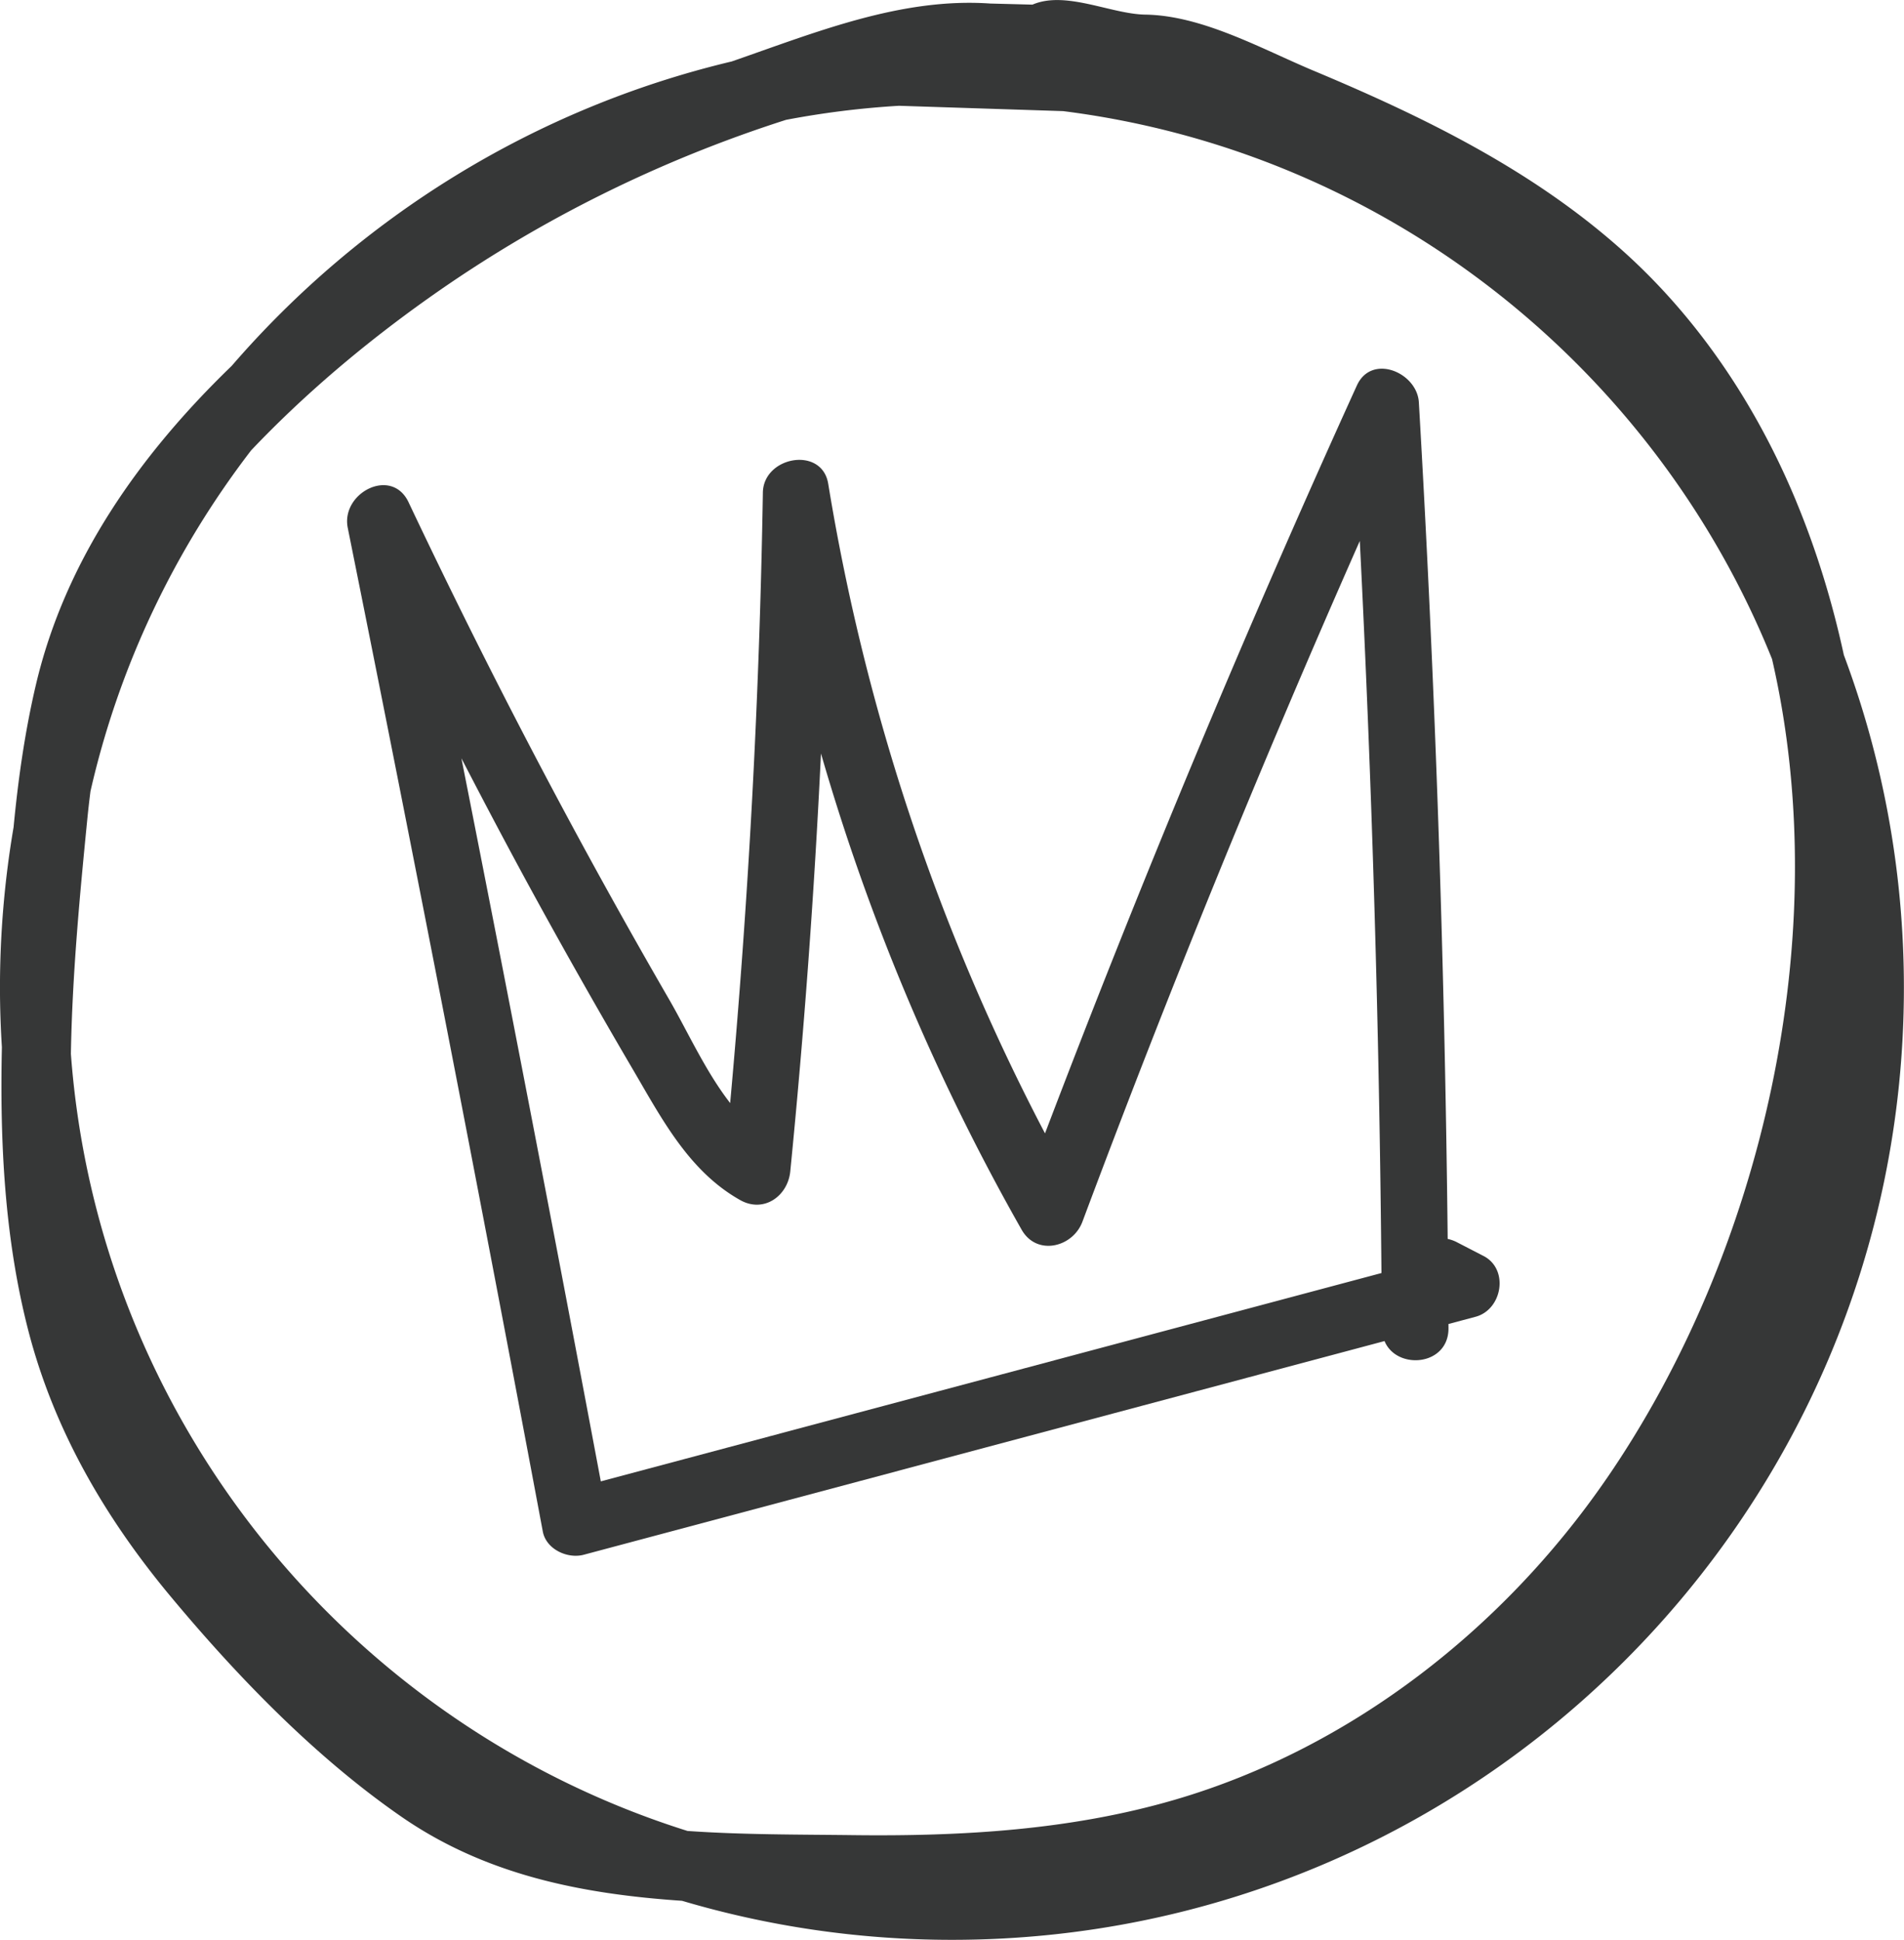
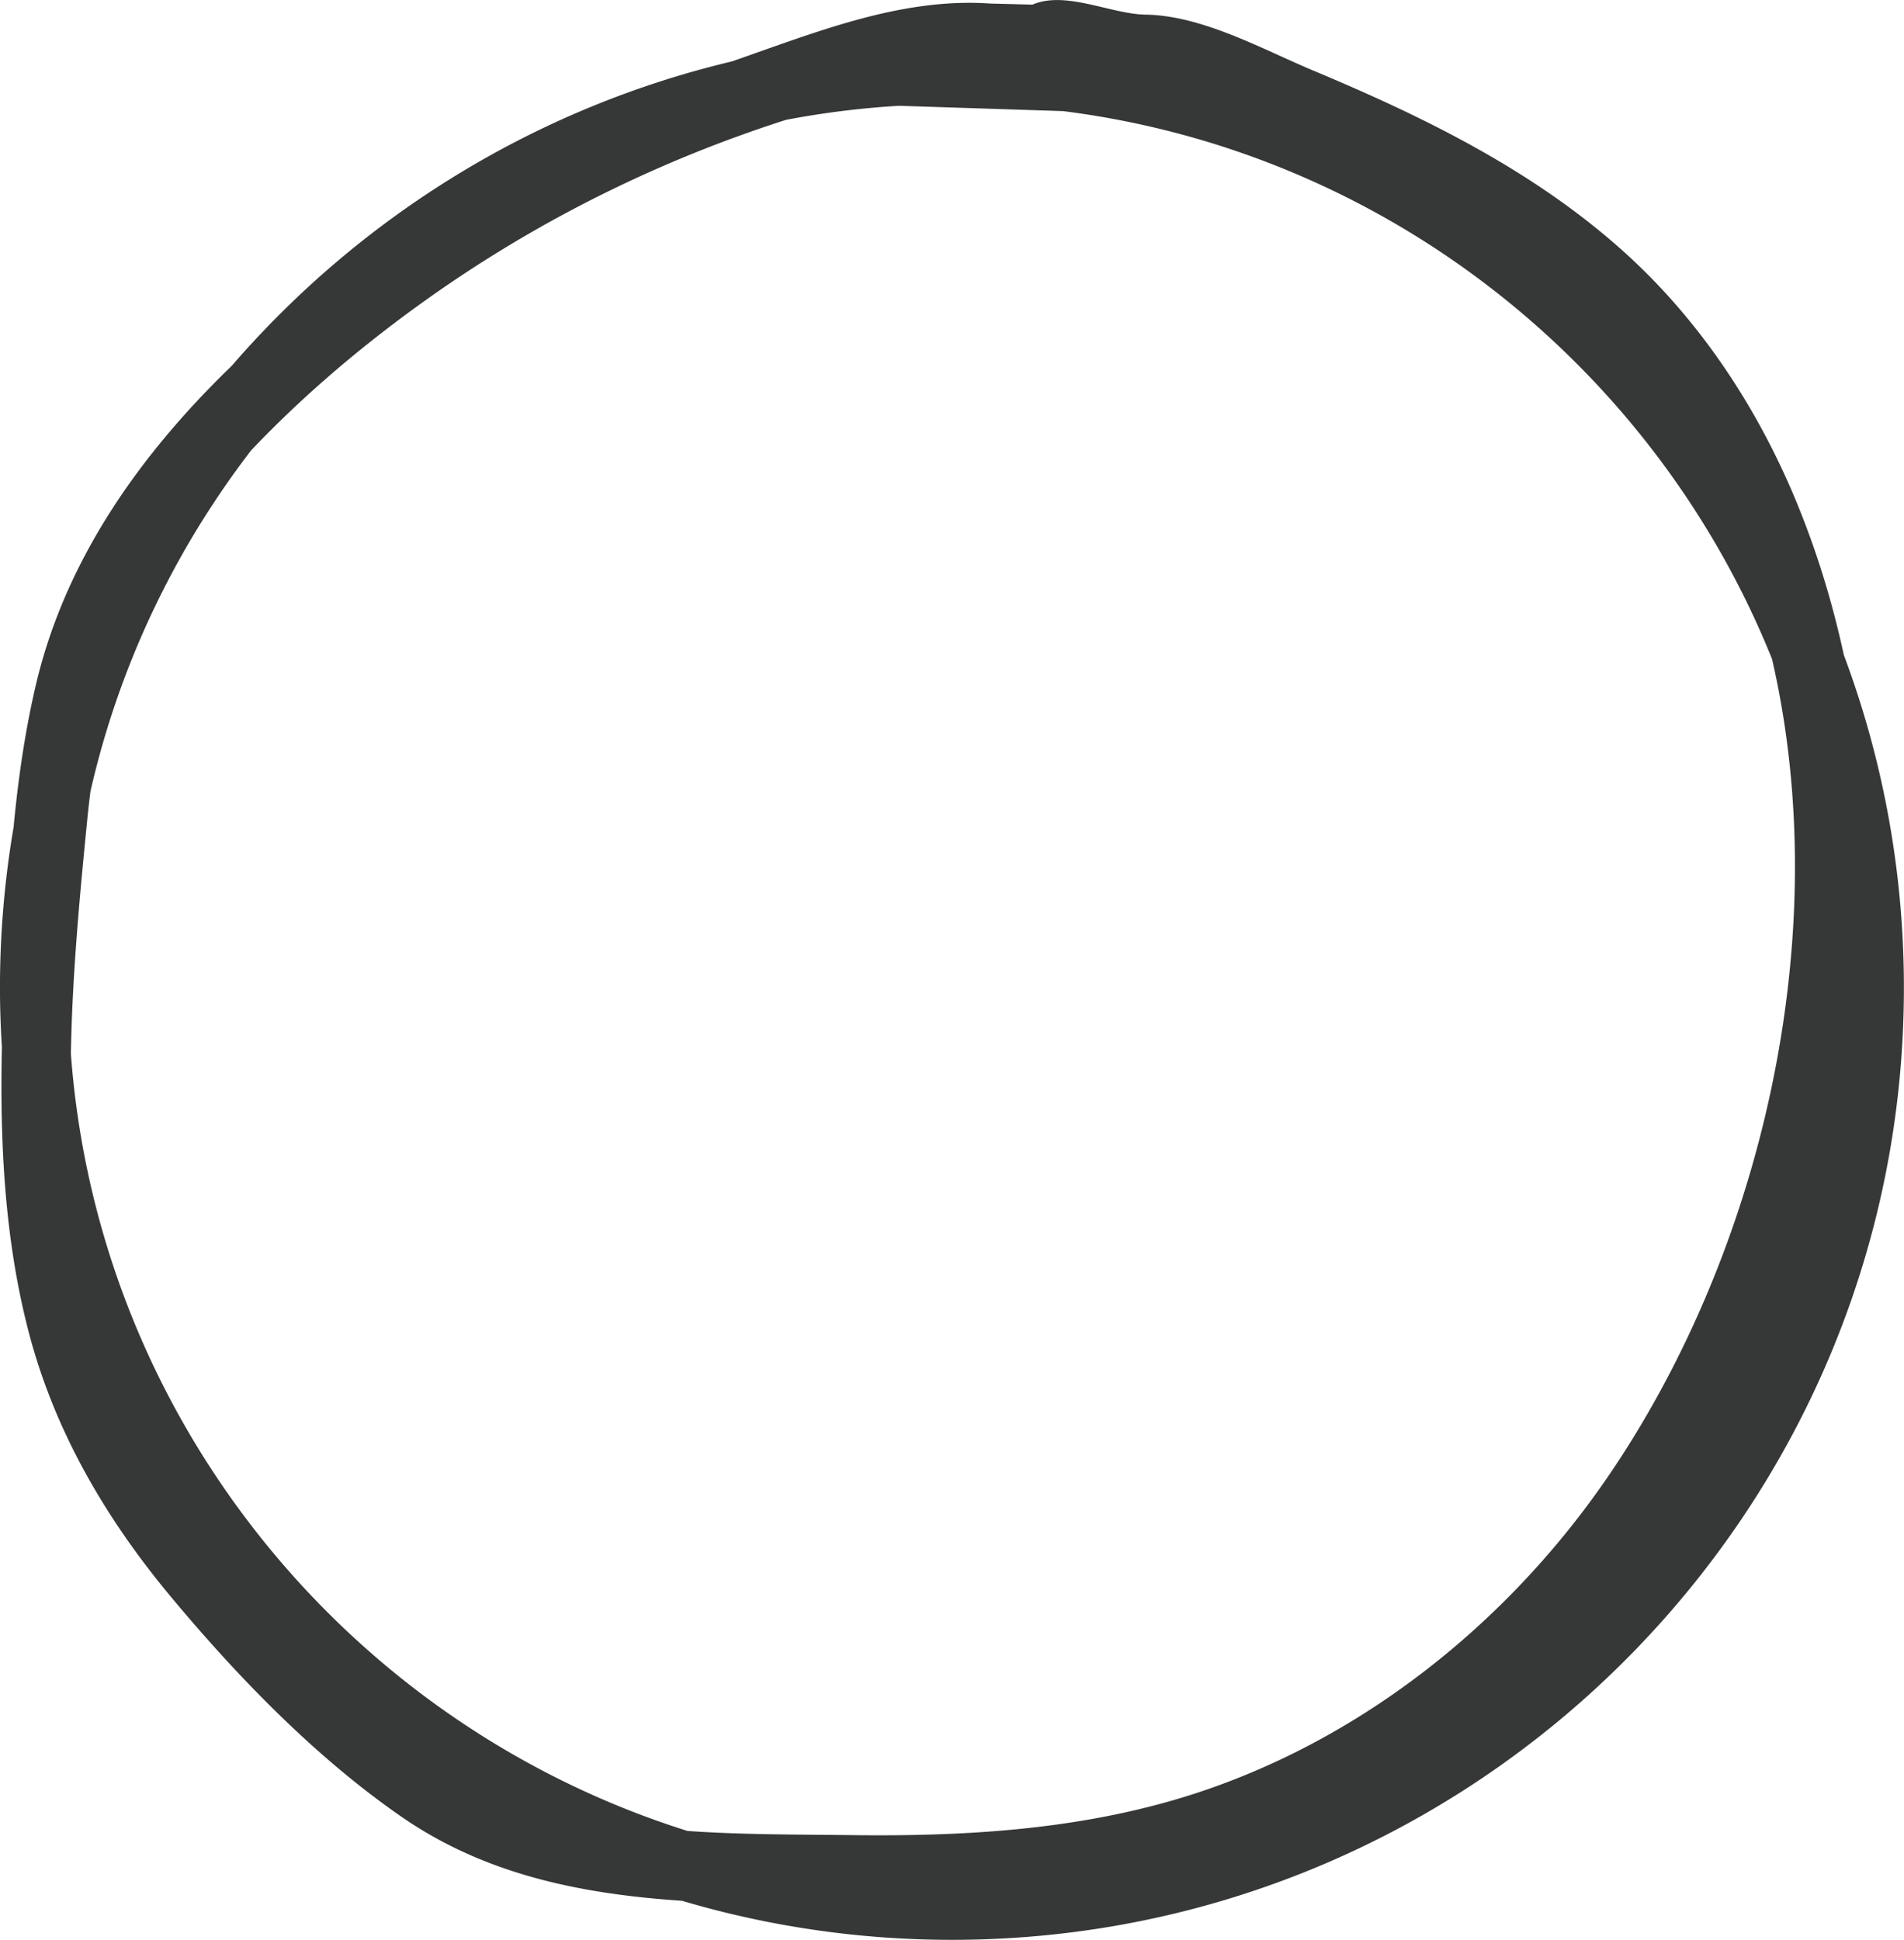
<svg xmlns="http://www.w3.org/2000/svg" viewBox="0 0 553.56 563.92">
  <g fill="#363737">
-     <path d="M174.676 430.631a22219.938 22219.938 0 00-40.527-210.194c7.071 13.662 14.255 27.268 21.654 40.761a1957.365 1957.365 0 0028.192 49.688c8.384 14.284 16.265 29.585 31.212 37.987 6.857 3.855 13.843-1.176 14.554-8.351a2399.115 2399.115 0 008.926-121.487 639.631 639.631 0 0058.332 138.437c4.403 7.754 14.895 5.136 17.678-2.31A3660.66 3660.66 0 01395.34 157.26a5123.72 5123.72 0 016.298 212.82c-75.654 20.187-151.303 40.375-226.955 60.56zm256.633-65.511l-7.733-3.999a10.48 10.48 0 00-2.684-.959 5124.594 5124.594 0 00-8.381-243.207c-.507-8.674-13.737-14.31-18.024-4.882A3732.207 3732.207 0 00303.82 329.48c-31.012-59.15-52.222-122.823-63.027-188.85-1.804-11.027-18.825-7.988-18.999 2.573a2398.702 2398.702 0 01-9.511 177.462c-7.172-9.216-12.395-20.88-17.747-30.13a1949.853 1949.853 0 01-25.939-46.273c-17.52-32.284-34.1-65.063-49.815-98.26-4.933-10.426-19.722-2.706-17.678 7.45a22233.402 22233.402 0 0156.707 291.766c.969 5.169 7.185 8.014 11.898 6.756 77.606-20.706 155.21-41.414 232.82-62.12 3.518 8.507 18.66 7.285 18.598-3.76-.003-.4-.01-.8-.01-1.2 2.626-.701 5.254-1.401 7.882-2.104 7.754-2.069 9.803-13.8 2.31-17.678" />
    <path d="M466.975 430.003c-29.98 43.531-74.37 78.276-125.382 93.183-30.422 8.89-62.192 10.679-93.72 10.295-15.612-.19-31.894-.09-47.987-1.213-98.343-30.913-171.383-119.49-179.276-225.914.407-23.393 2.648-46.726 4.823-68.715.254-2.553.551-5.088.871-7.611 8.349-36.617 24.548-70.275 46.72-99.118 15.719-16.568 33.49-31.462 51.973-44.534 31.777-22.47 66.715-39.757 103.518-51.532a256.196 256.196 0 0132.85-4.091l47.716 1.55c93.786 11.825 171.97 74.414 206.115 159.29 18.561 80.445-2.994 172.742-48.219 238.42zm55.29-284.166c-11.402-27.527-28.117-52.873-50.377-72.846-26.166-23.48-57.82-38.971-89.982-52.436-15.06-6.308-32.313-16.056-48.902-16.304-9.999-.149-23.158-7.067-32.832-2.904l-12.245-.32C261.96-.766 237.31 9.354 212.736 17.867c-57.42 13.653-107.97 45.234-145.37 88.491-26.726 25.81-48.404 56.435-56.934 92.738-3.187 13.561-5.156 27.427-6.484 41.383a277.356 277.356 0 00-3.956 46.67c0 5.802.201 11.557.555 17.271-.598 27.589.75 55.437 7.64 82.217 7.475 29.051 22.357 54.578 41.448 77.494 19.44 23.333 42.008 46.657 67.057 63.989 24.526 16.974 52.472 22.475 81.601 24.453 24.89 7.371 51.222 11.347 78.47 11.347 152.61 0 276.767-124.158 276.767-276.766 0-34.017-6.183-66.61-17.458-96.738-3.319-15.29-7.87-30.228-13.815-44.576" />
  </g>
</svg>